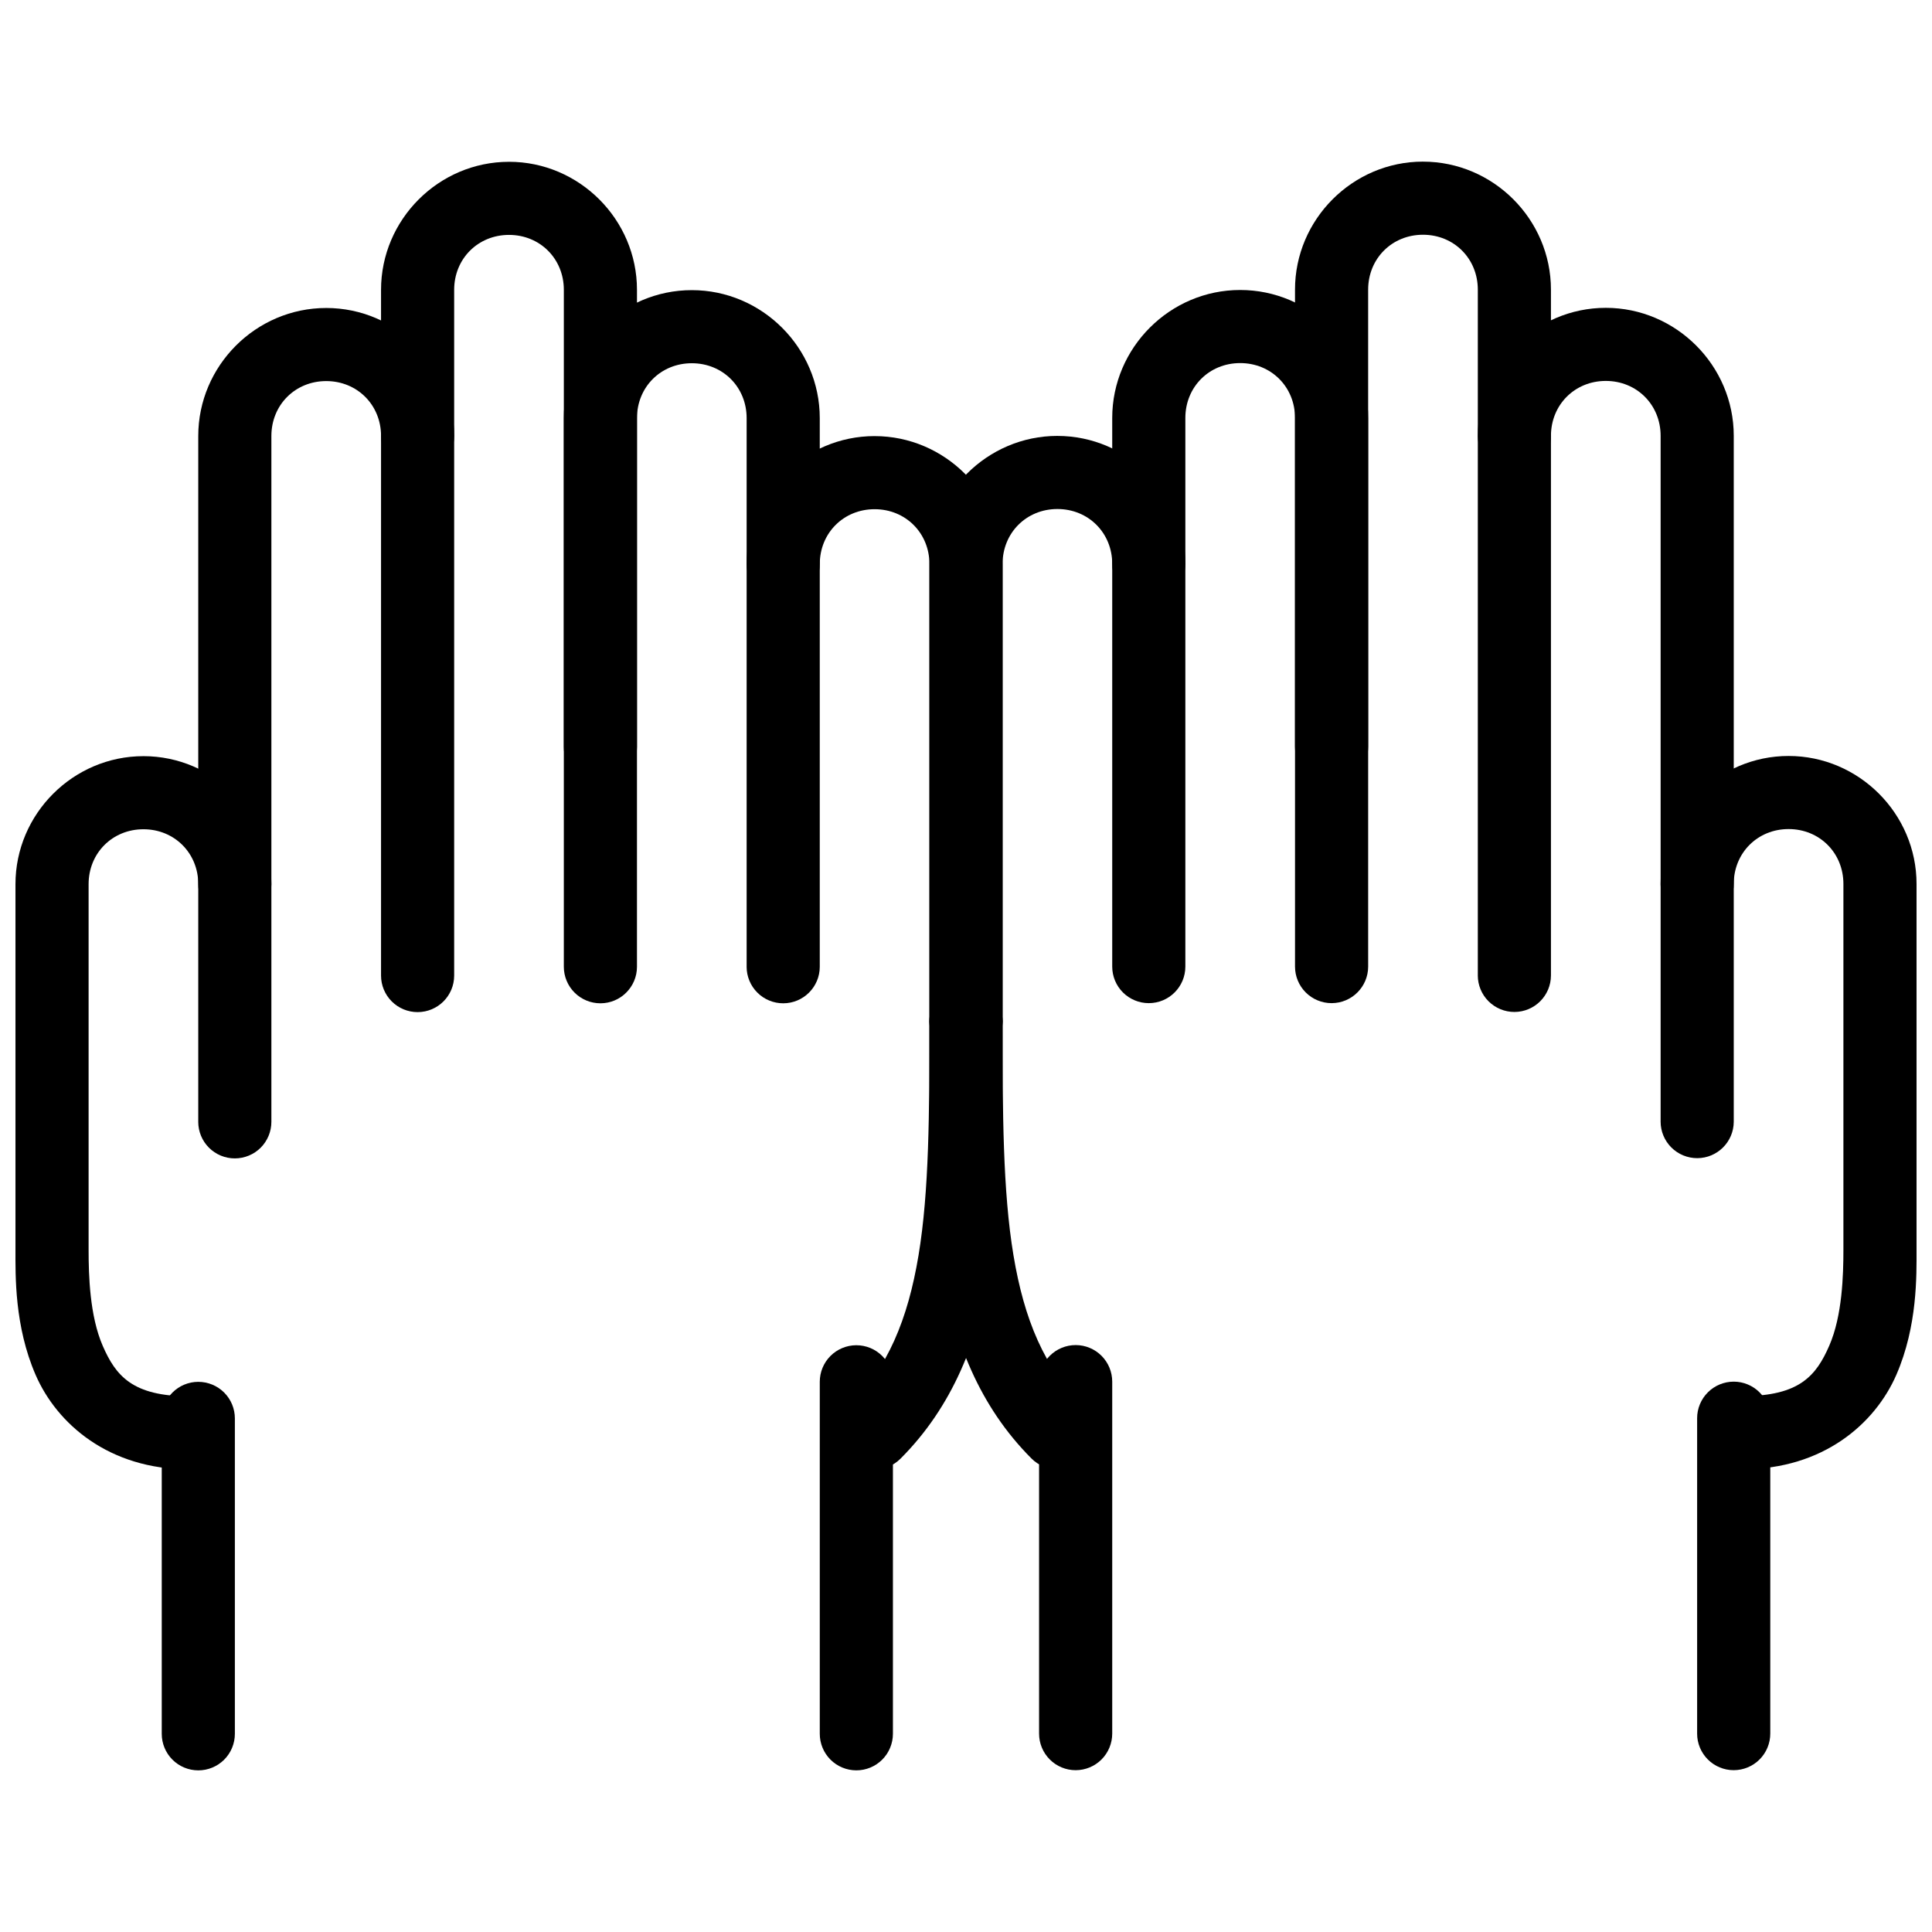
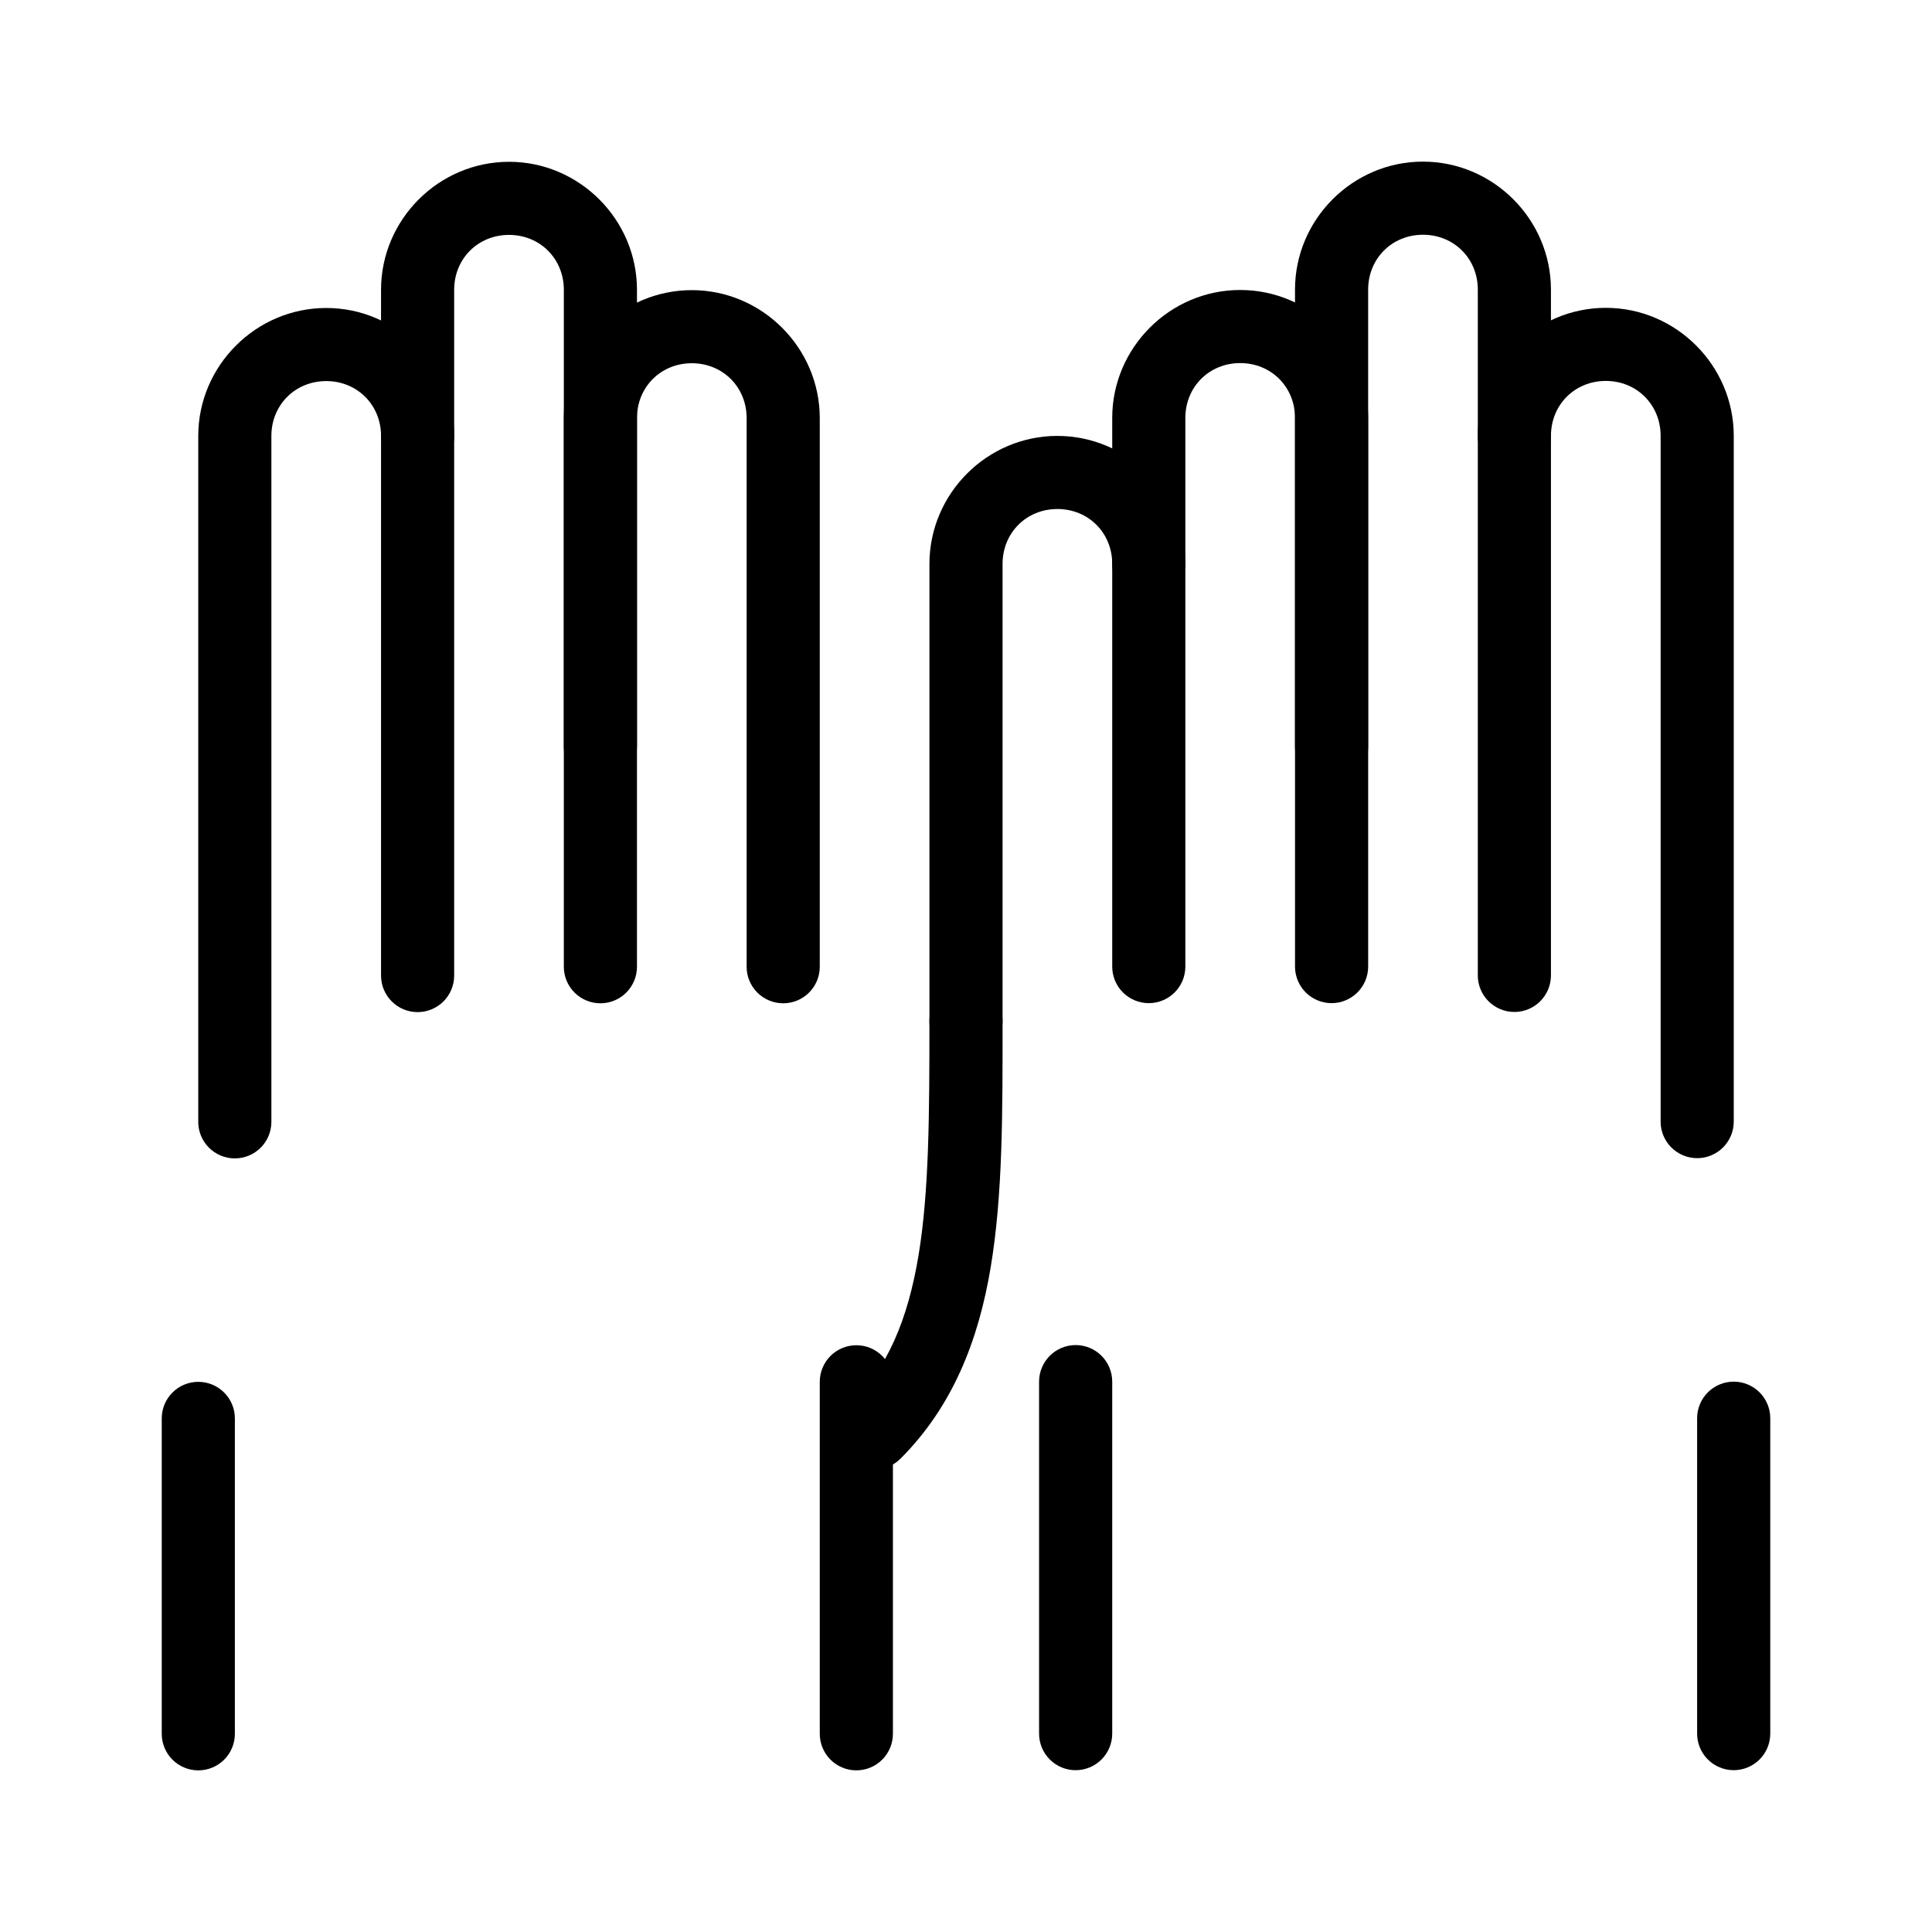
<svg xmlns="http://www.w3.org/2000/svg" width="800px" height="800px" version="1.1" viewBox="144 144 512 512">
  <defs>
    <clipPath id="b">
      <path d="m148.09 344h67.906v190h-67.906z" />
    </clipPath>
    <clipPath id="a">
-       <path d="m584 344h67.902v190h-67.902z" />
-     </clipPath>
+       </clipPath>
  </defs>
  <path d="m230.45 225.62c-18.625 0-33.91 15.301-33.91 33.918v181.75h-0.004c0 2.574 1.02 5.043 2.84 6.863 1.82 1.82 4.289 2.84 6.863 2.836 2.57-0.004 5.035-1.027 6.852-2.844 1.812-1.82 2.832-4.285 2.828-6.856v-181.75c0-8.23 6.316-14.547 14.531-14.547 8.211 0 14.531 6.316 14.531 14.547-0.004 2.574 1.016 5.043 2.836 6.863 1.82 1.816 4.293 2.84 6.867 2.836 2.57-0.004 5.031-1.027 6.848-2.844 1.816-1.82 2.836-4.285 2.832-6.856 0-18.617-15.289-33.918-33.91-33.918z" />
  <path d="m278.89 186.88c-18.625 0-33.91 15.301-33.91 33.918v181.75c0 2.566 1.027 5.031 2.844 6.844 1.82 1.816 4.289 2.832 6.859 2.828 5.34-0.004 9.672-4.332 9.676-9.672v-181.75c0-8.23 6.316-14.547 14.531-14.547 8.211 0 14.531 6.316 14.531 14.547v121.15c-0.004 2.574 1.02 5.043 2.84 6.859 1.82 1.82 4.289 2.84 6.863 2.84 2.57-0.004 5.031-1.027 6.848-2.848 1.816-1.816 2.832-4.281 2.832-6.852v-121.15c0-18.621-15.289-33.922-33.91-33.922z" />
  <path d="m327.33 220.89c-18.625 0-33.91 15.301-33.91 33.918v145.4c0.004 2.57 1.027 5.031 2.848 6.848 1.816 1.812 4.285 2.832 6.856 2.828 5.344-0.008 9.672-4.336 9.68-9.676v-145.4c0-8.23 6.316-14.547 14.531-14.547 8.211 0 14.531 6.316 14.531 14.547v145.4h-0.004c0.004 2.57 1.027 5.031 2.848 6.848 1.82 1.812 4.285 2.832 6.856 2.828 5.344-0.008 9.672-4.336 9.68-9.676v-145.4c0-18.617-15.289-33.918-33.91-33.918z" />
-   <path d="m375.78 259.57c-18.625 0-33.91 15.301-33.91 33.918l-0.004 0.004c-0.004 2.57 1.02 5.039 2.84 6.859 1.82 1.82 4.289 2.84 6.863 2.836 2.57 0 5.035-1.023 6.848-2.844 1.816-1.82 2.836-4.285 2.832-6.852 0-8.23 6.316-14.547 14.531-14.547 8.211 0 14.531 6.316 14.531 14.547v121.18h-0.004c0.004 2.57 1.027 5.031 2.848 6.848 1.82 1.812 4.285 2.828 6.856 2.828 5.344-0.008 9.672-4.336 9.68-9.676v-121.18c0-18.617-15.289-33.918-33.91-33.918z" />
  <g clip-path="url(#b)">
-     <path d="m182.01 344.39c-18.625 0-33.91 15.301-33.91 33.918v96.934c0 6.711-0.289 20.188 5.348 33.137 5.637 12.953 19.398 25.023 40.68 25.023l-0.004 0.004c2.57-0.004 5.035-1.027 6.852-2.848 1.816-1.816 2.832-4.281 2.828-6.852-0.004-5.34-4.336-9.668-9.68-9.676-15.051 0-19.461-5.465-22.906-13.387-3.449-7.926-3.738-18.691-3.738-25.402v-96.934c0-8.23 6.316-14.547 14.531-14.547 8.211 0 14.531 6.316 14.531 14.547h-0.004c0 2.574 1.02 5.043 2.84 6.859 1.82 1.82 4.289 2.844 6.863 2.84 2.57-0.004 5.035-1.027 6.852-2.848 1.812-1.816 2.832-4.281 2.828-6.852 0-18.617-15.289-33.918-33.91-33.918z" />
-   </g>
+     </g>
  <path d="m400.01 404.96c-2.574 0-5.043 1.02-6.863 2.84-1.82 1.816-2.84 4.285-2.84 6.859 0 24.234-0.062 45.047-2.887 62.02-2.828 16.973-8.109 29.785-18.508 40.188h0.004c-3.777 3.789-3.766 9.922 0.023 13.695 3.785 3.781 9.918 3.781 13.703 0 13.824-13.828 20.672-31.336 23.902-50.715 3.227-19.379 3.148-40.957 3.148-65.188h-0.004c0.004-2.57-1.016-5.035-2.828-6.852-1.816-1.82-4.281-2.844-6.852-2.848z" />
  <path d="m196.54 510.2c-2.57 0.004-5.031 1.027-6.848 2.848-1.816 1.816-2.832 4.281-2.828 6.852v83.566c-0.004 2.57 1.012 5.035 2.828 6.856 1.816 1.816 4.277 2.84 6.848 2.844 2.574 0.004 5.047-1.016 6.867-2.836 1.82-1.82 2.84-4.289 2.836-6.863v-83.566c0.004-2.574-1.016-5.043-2.836-6.859-1.82-1.82-4.293-2.84-6.867-2.84z" />
  <path d="m370.93 500.5c-2.57 0.004-5.035 1.027-6.852 2.844-1.812 1.82-2.832 4.285-2.828 6.852v93.266c-0.004 2.57 1.016 5.035 2.828 6.856 1.816 1.816 4.281 2.84 6.852 2.844 2.574 0.004 5.043-1.016 6.863-2.836 1.82-1.82 2.84-4.289 2.84-6.863v-93.266c0-2.57-1.02-5.039-2.84-6.859-1.82-1.82-4.289-2.84-6.863-2.836z" />
  <path d="m569.55 225.58c-18.625 0-33.91 15.301-33.91 33.918h-0.004c-0.004 2.574 1.02 5.043 2.84 6.863 1.82 1.816 4.289 2.84 6.863 2.836 2.57-0.004 5.035-1.027 6.848-2.844 1.816-1.82 2.836-4.285 2.832-6.856 0-8.23 6.316-14.547 14.531-14.547 8.211 0 14.531 6.316 14.531 14.547v181.75h-0.004c0.004 2.57 1.027 5.031 2.848 6.848 1.82 1.812 4.285 2.832 6.856 2.828 5.344-0.008 9.672-4.336 9.68-9.676v-181.75c0-18.617-15.289-33.918-33.91-33.918z" />
  <path d="m521.1 186.83c-18.625 0-33.91 15.301-33.91 33.918v121.16c-0.004 2.574 1.016 5.043 2.836 6.859 1.82 1.82 4.293 2.84 6.867 2.84 2.57-0.004 5.031-1.027 6.848-2.848 1.816-1.816 2.832-4.281 2.832-6.852v-121.15c0-8.23 6.316-14.547 14.531-14.547 8.211 0 14.531 6.316 14.531 14.547v181.75l-0.004-0.004c0.004 2.57 1.027 5.035 2.848 6.848 1.82 1.812 4.285 2.832 6.856 2.828 5.344-0.008 9.672-4.332 9.68-9.676v-181.75c0-18.617-15.289-33.918-33.91-33.918z" />
  <path d="m472.66 220.85c-18.625 0-33.91 15.301-33.91 33.918v145.4c0 2.57 1.027 5.031 2.844 6.848 1.82 1.812 4.289 2.832 6.856 2.828 5.344-0.008 9.676-4.336 9.68-9.676v-145.4c0-8.23 6.316-14.547 14.531-14.547 8.211 0 14.531 6.316 14.531 14.547v145.4c0.004 2.57 1.027 5.031 2.848 6.848 1.816 1.812 4.285 2.832 6.856 2.828 5.34-0.008 9.672-4.336 9.68-9.676v-145.4c0-18.617-15.289-33.918-33.91-33.918z" />
  <path d="m424.22 259.52c-18.625 0-33.91 15.301-33.91 33.918v121.18l-0.004 0.004c0.004 2.57 1.027 5.031 2.848 6.844 1.82 1.816 4.285 2.832 6.856 2.832 5.344-0.008 9.672-4.336 9.68-9.676v-121.18c0-8.23 6.316-14.547 14.531-14.547 8.211 0 14.531 6.316 14.531 14.547-0.004 2.57 1.016 5.039 2.836 6.859 1.82 1.82 4.289 2.84 6.863 2.836 2.57 0 5.035-1.023 6.852-2.844 1.816-1.82 2.832-4.285 2.828-6.852 0-18.617-15.289-33.918-33.91-33.918z" />
  <g clip-path="url(#a)">
    <path d="m617.99 344.34c-18.625 0-33.91 15.301-33.91 33.918h-0.004c-0.004 2.574 1.02 5.043 2.84 6.859 1.82 1.82 4.289 2.84 6.863 2.84 2.57-0.004 5.035-1.027 6.852-2.848 1.812-1.816 2.832-4.281 2.828-6.852 0-8.23 6.316-14.547 14.531-14.547 8.211 0 14.531 6.316 14.531 14.547v96.934c0 6.711-0.289 17.48-3.738 25.402-3.449 7.926-7.859 13.387-22.906 13.387h-0.004c-5.344 0.008-9.672 4.336-9.68 9.676-0.004 2.57 1.016 5.035 2.832 6.852 1.812 1.82 4.277 2.844 6.848 2.848 21.281 0 35.047-12.074 40.68-25.027 5.637-12.953 5.348-26.426 5.348-33.137v-96.934c0-18.617-15.289-33.918-33.91-33.918z" />
  </g>
-   <path d="m400.01 404.92c-2.574-0.004-5.043 1.02-6.863 2.84-1.82 1.816-2.84 4.285-2.84 6.859 0 24.234-0.062 45.809 3.172 65.188 3.227 19.379 10.055 36.883 23.879 50.715 1.816 1.824 4.289 2.848 6.863 2.848s5.043-1.023 6.863-2.848c3.781-3.781 3.781-9.914 0-13.695-10.398-10.402-15.68-23.215-18.508-40.188-2.828-16.973-2.887-37.785-2.887-62.02 0.004-2.57-1.016-5.035-2.828-6.852-1.816-1.82-4.281-2.844-6.852-2.848z" />
  <path d="m603.46 510.15c-2.574 0-5.043 1.02-6.863 2.84-1.82 1.816-2.844 4.285-2.84 6.859v83.566c-0.004 2.574 1.02 5.043 2.84 6.863s4.289 2.84 6.863 2.836c2.57-0.004 5.035-1.027 6.848-2.844 1.816-1.82 2.836-4.285 2.832-6.856v-83.566c0.004-2.57-1.016-5.035-2.832-6.852-1.812-1.82-4.277-2.844-6.848-2.848z" />
  <path d="m429.07 500.46c-2.574-0.004-5.043 1.016-6.863 2.836-1.82 1.82-2.844 4.289-2.84 6.859v93.266c-0.004 2.574 1.02 5.043 2.84 6.863 1.82 1.82 4.289 2.84 6.863 2.836 2.57-0.004 5.031-1.027 6.848-2.844 1.816-1.82 2.832-4.285 2.832-6.856v-93.266c0-2.566-1.016-5.031-2.832-6.852-1.816-1.82-4.277-2.844-6.848-2.844z" />
</svg>